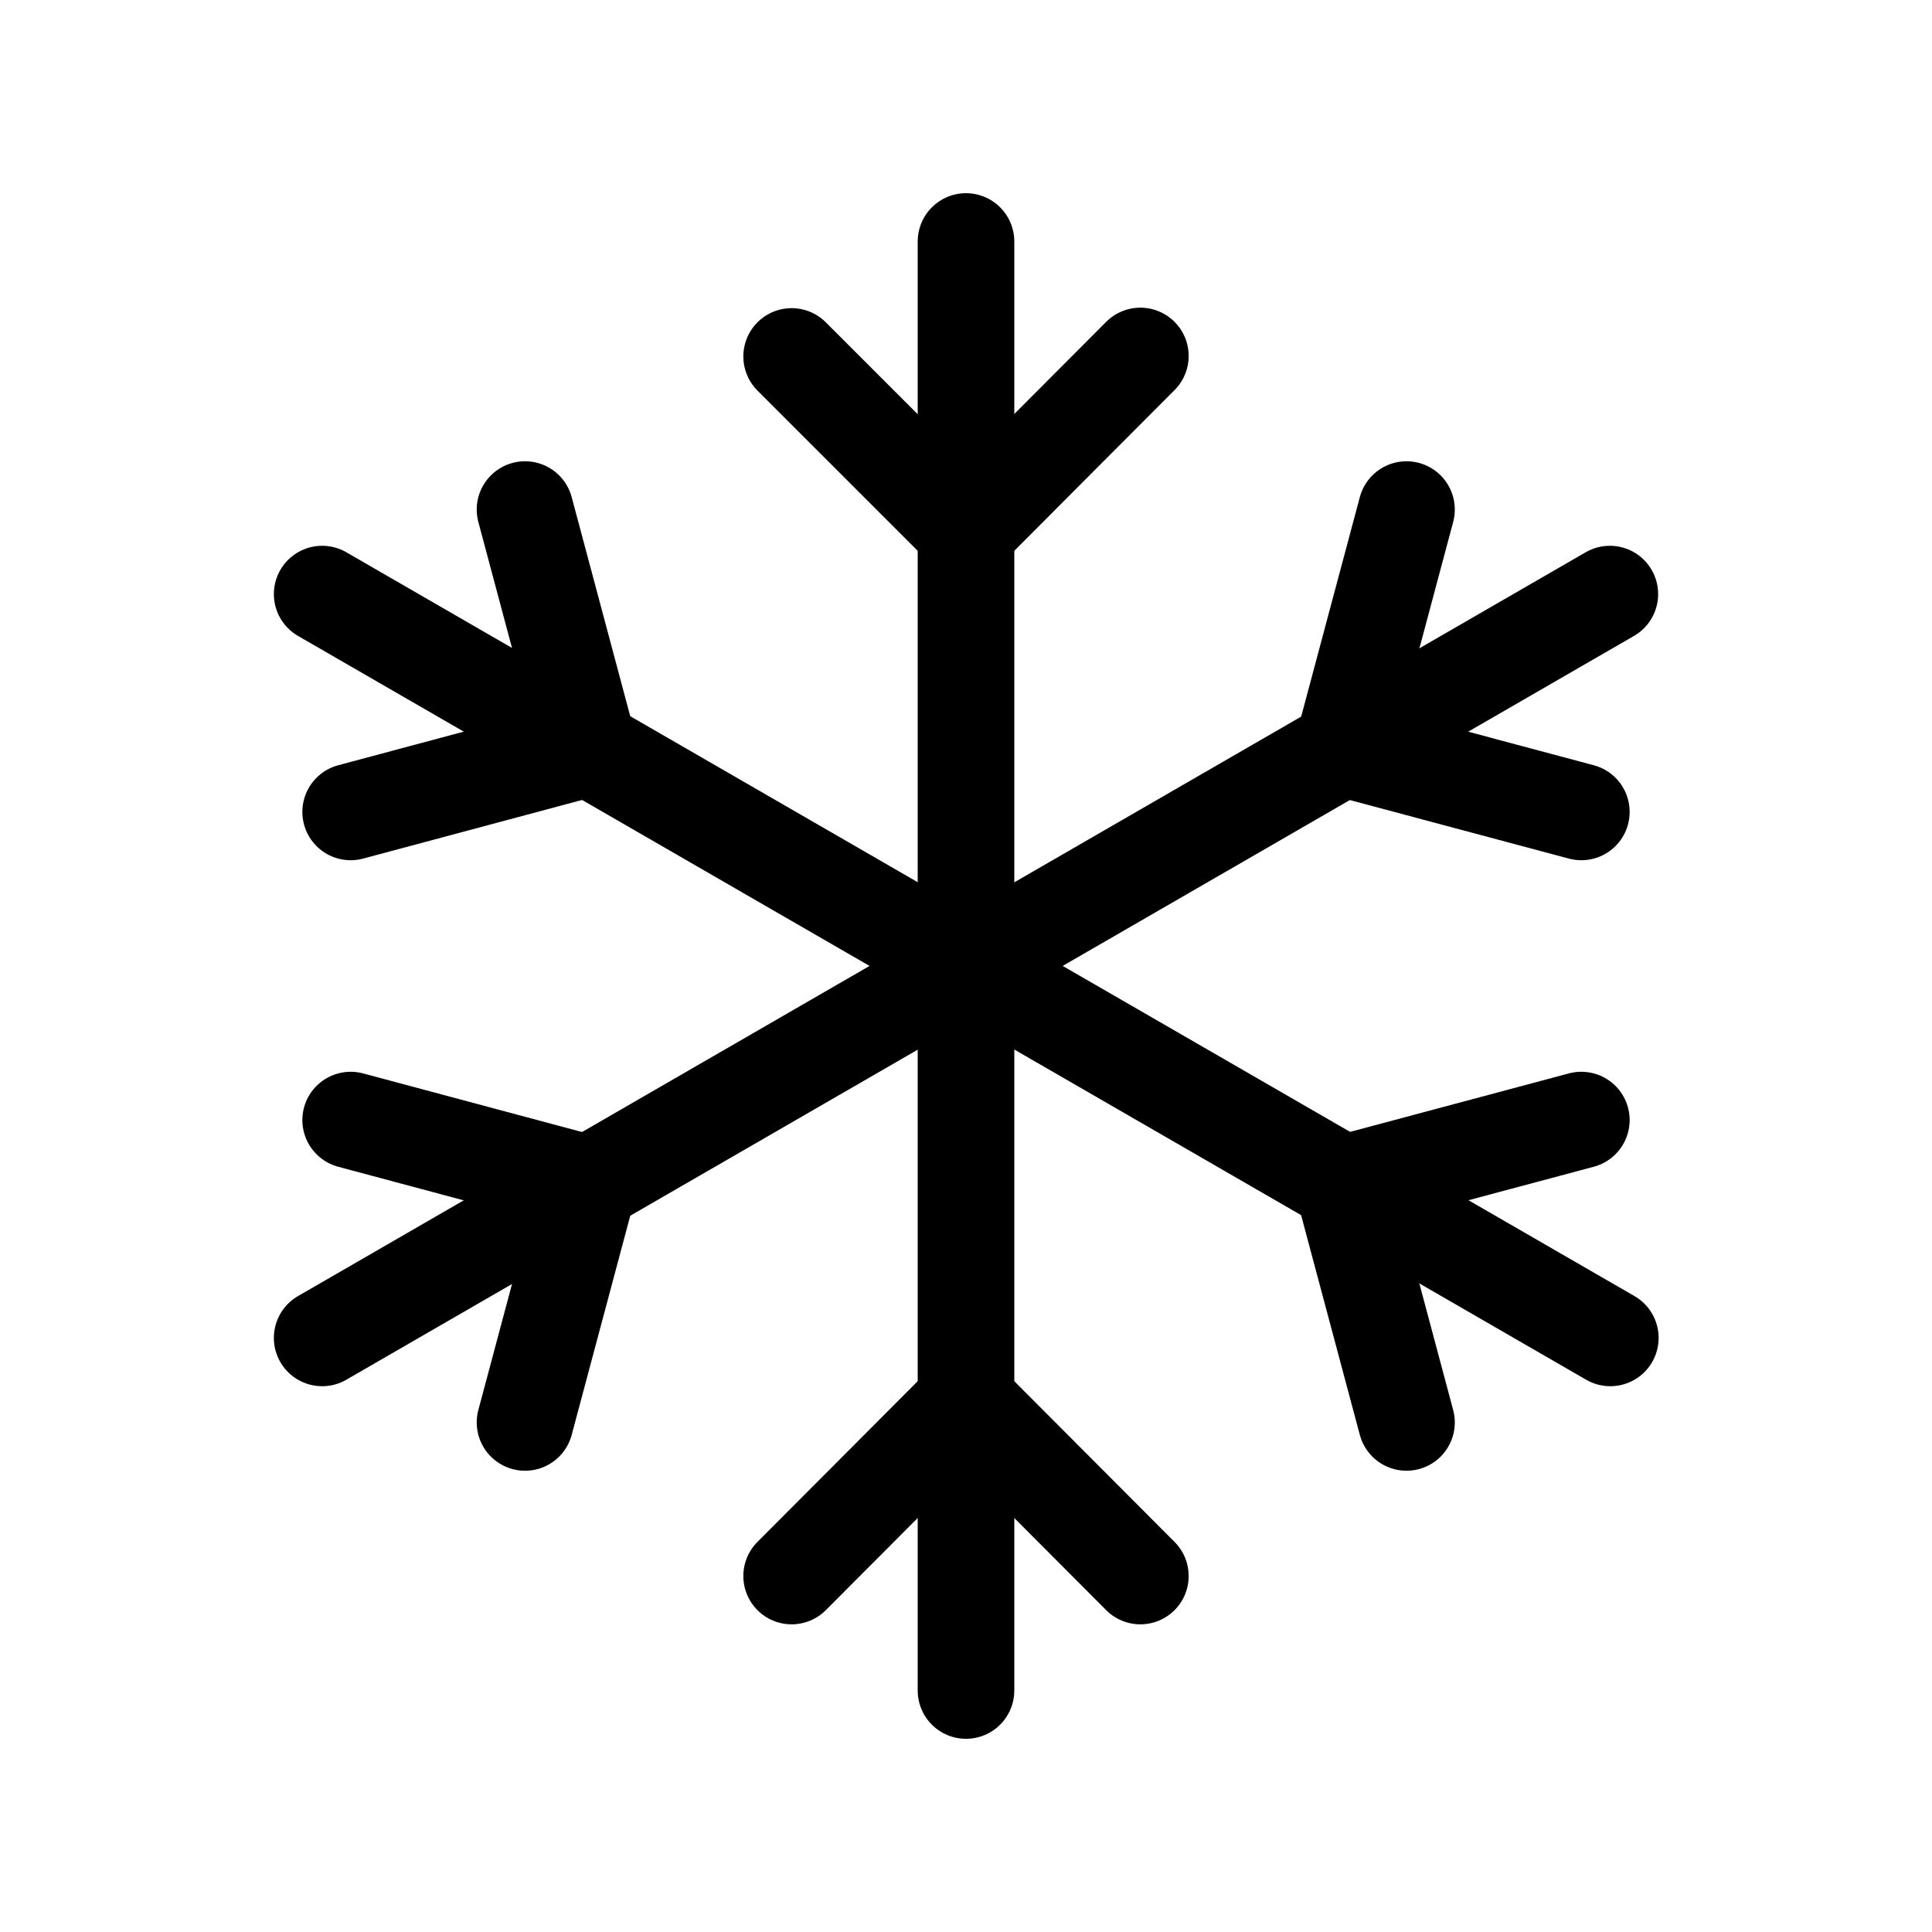
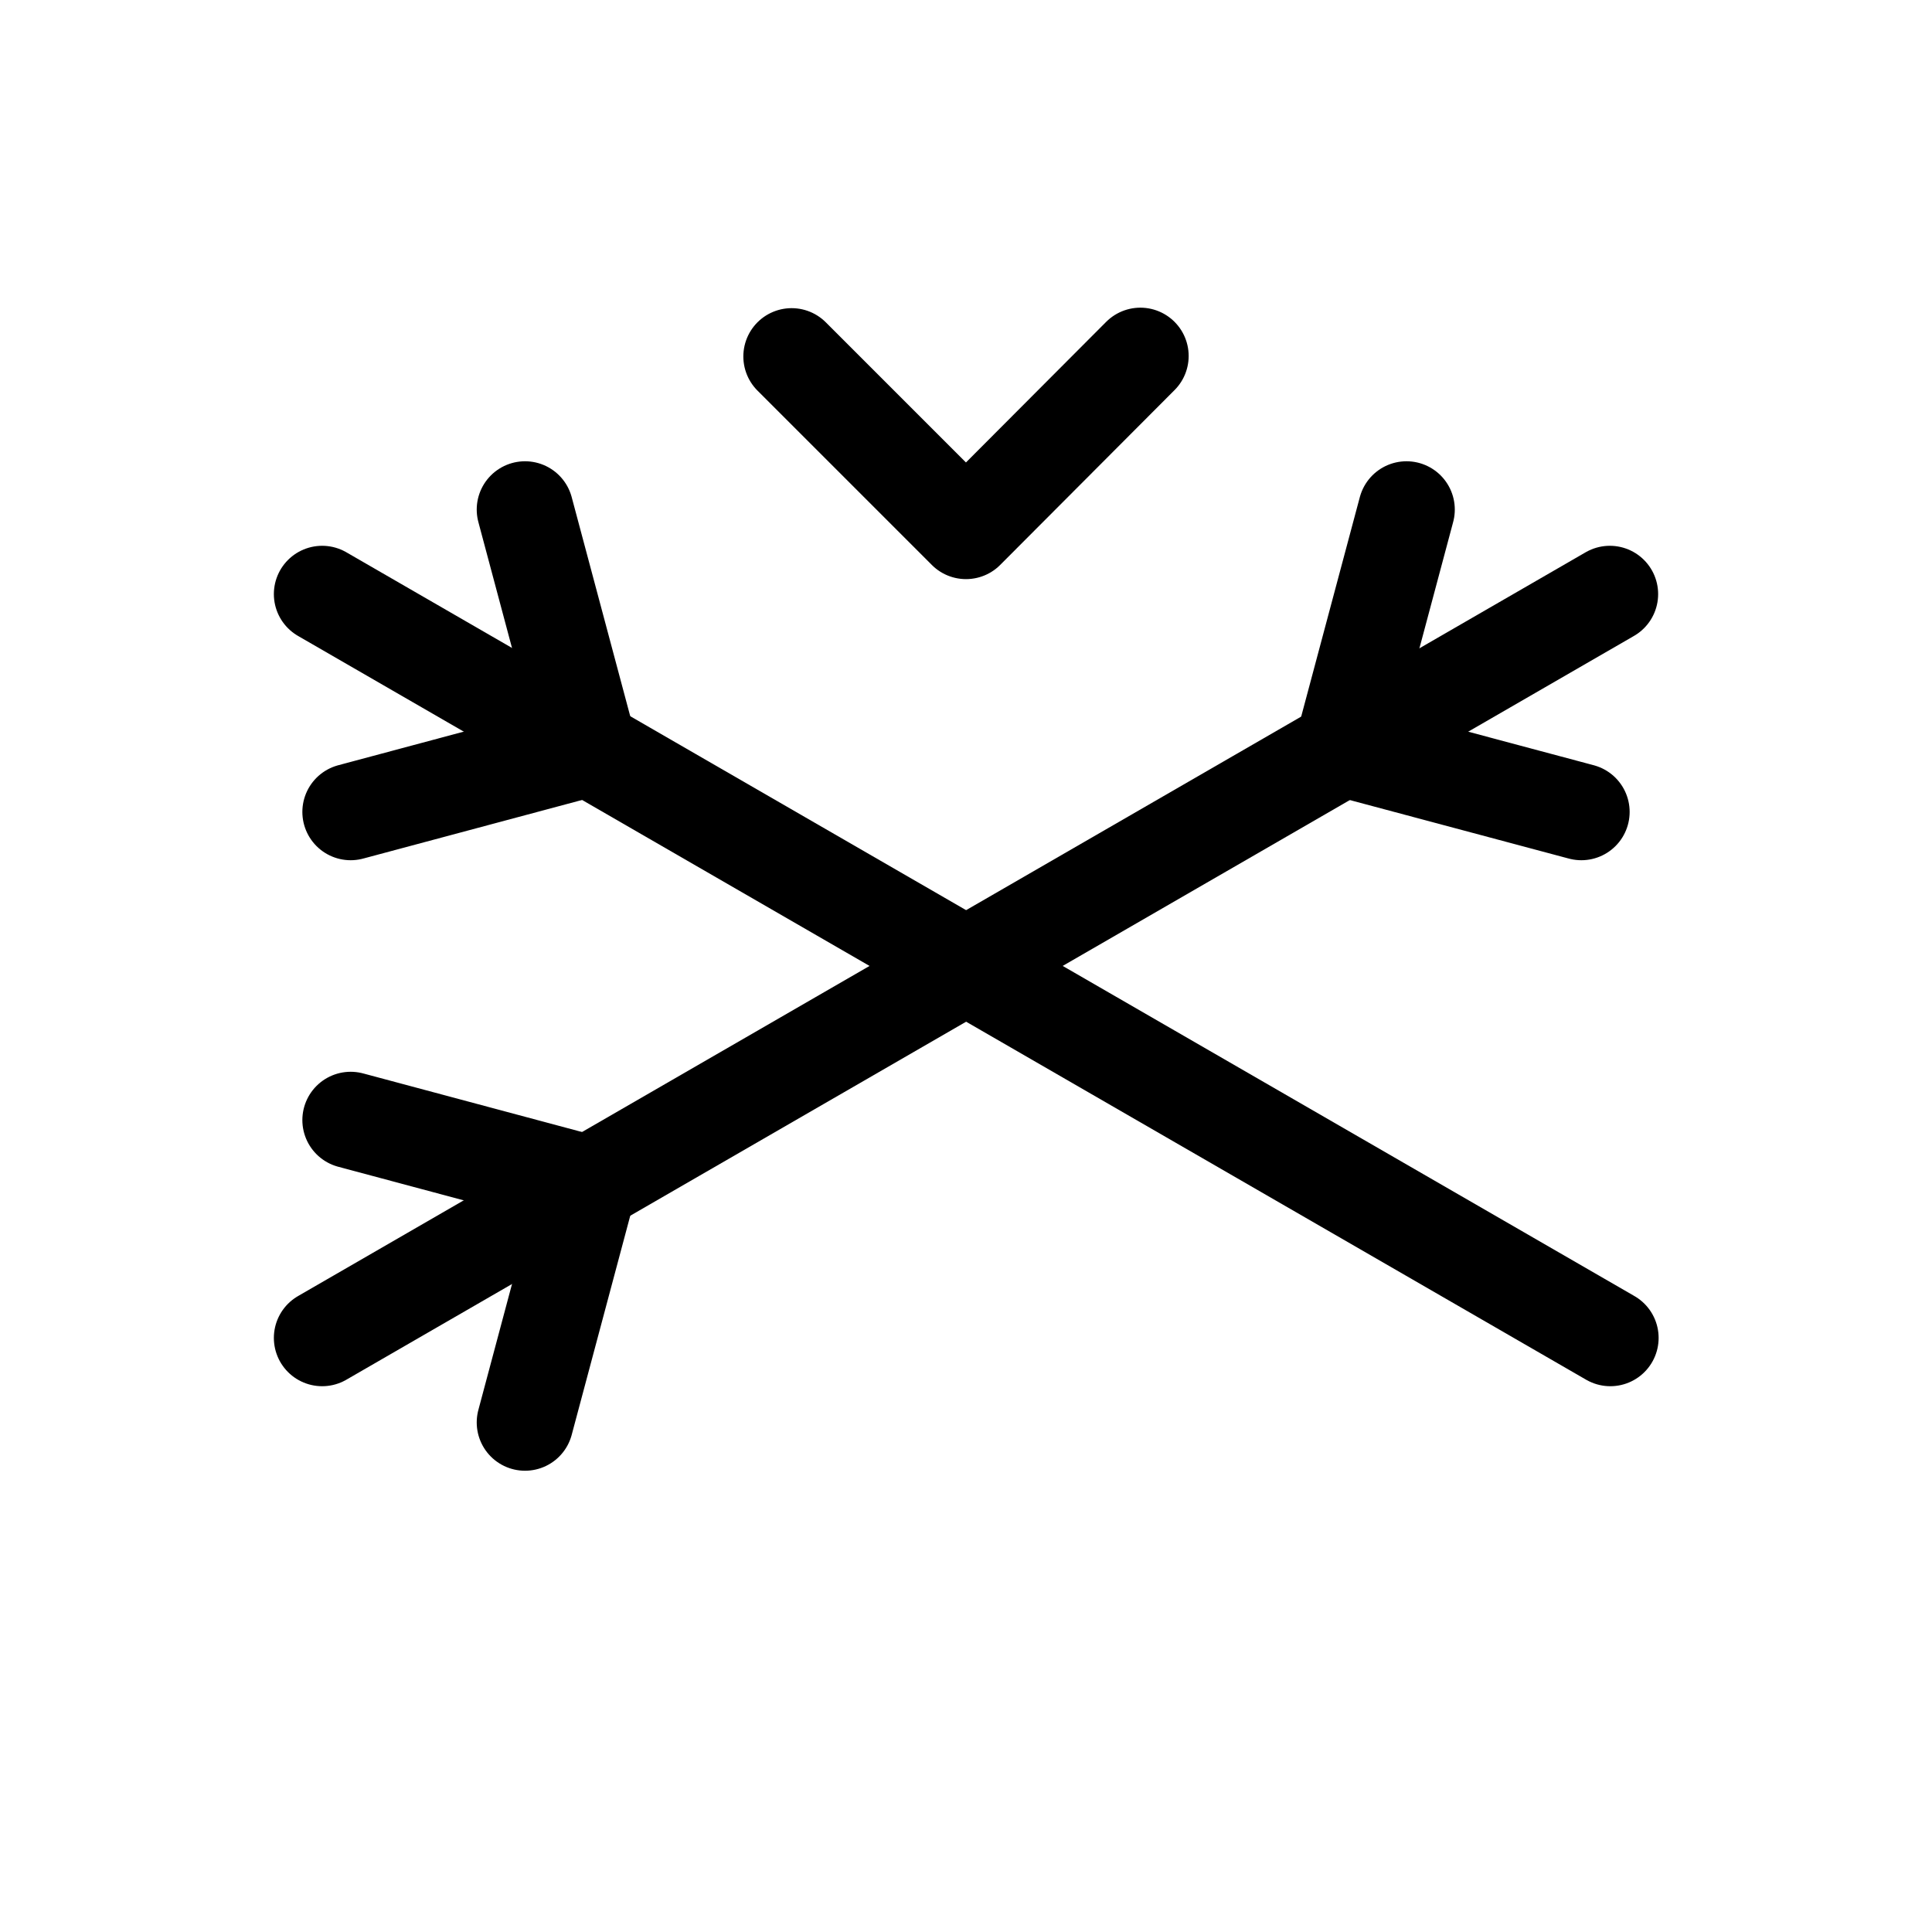
<svg xmlns="http://www.w3.org/2000/svg" width="40" height="40" viewBox="0 0 40 40" fill="none">
  <g clip-path="url(#clip0_51223_3542)">
-     <path d="M20 5V35" stroke="black" stroke-width="2" stroke-linecap="round" stroke-linejoin="round" />
    <path d="M23.61 7.37L20 10.99L16.39 7.38" stroke="black" stroke-width="2" stroke-linecap="round" stroke-linejoin="round" />
    <path d="M33.33 12.3L6.67 27.7" stroke="black" stroke-width="2" stroke-linecap="round" stroke-linejoin="round" />
    <path d="M32.74 16.81L27.8 15.49L29.12 10.55" stroke="black" stroke-width="2" stroke-linecap="round" stroke-linejoin="round" />
    <path d="M7.26 23.19L12.19 24.51L10.87 29.45" stroke="black" stroke-width="2" stroke-linecap="round" stroke-linejoin="round" />
    <path d="M6.67 12.3L33.34 27.7" stroke="black" stroke-width="2" stroke-linecap="round" stroke-linejoin="round" />
    <path d="M7.26 16.81L12.19 15.49L10.87 10.55" stroke="black" stroke-width="2" stroke-linecap="round" stroke-linejoin="round" />
-     <path d="M32.74 23.19L27.8 24.51L29.12 29.45" stroke="black" stroke-width="2" stroke-linecap="round" stroke-linejoin="round" />
-     <path d="M16.39 32.63L20 29.01L23.61 32.63" stroke="black" stroke-width="2" stroke-linecap="round" stroke-linejoin="round" />
  </g>
  <defs>
    <clipPath id="clip0_51223_3542">
      <rect width="40" height="40" fill="white" />
    </clipPath>
  </defs>
</svg>